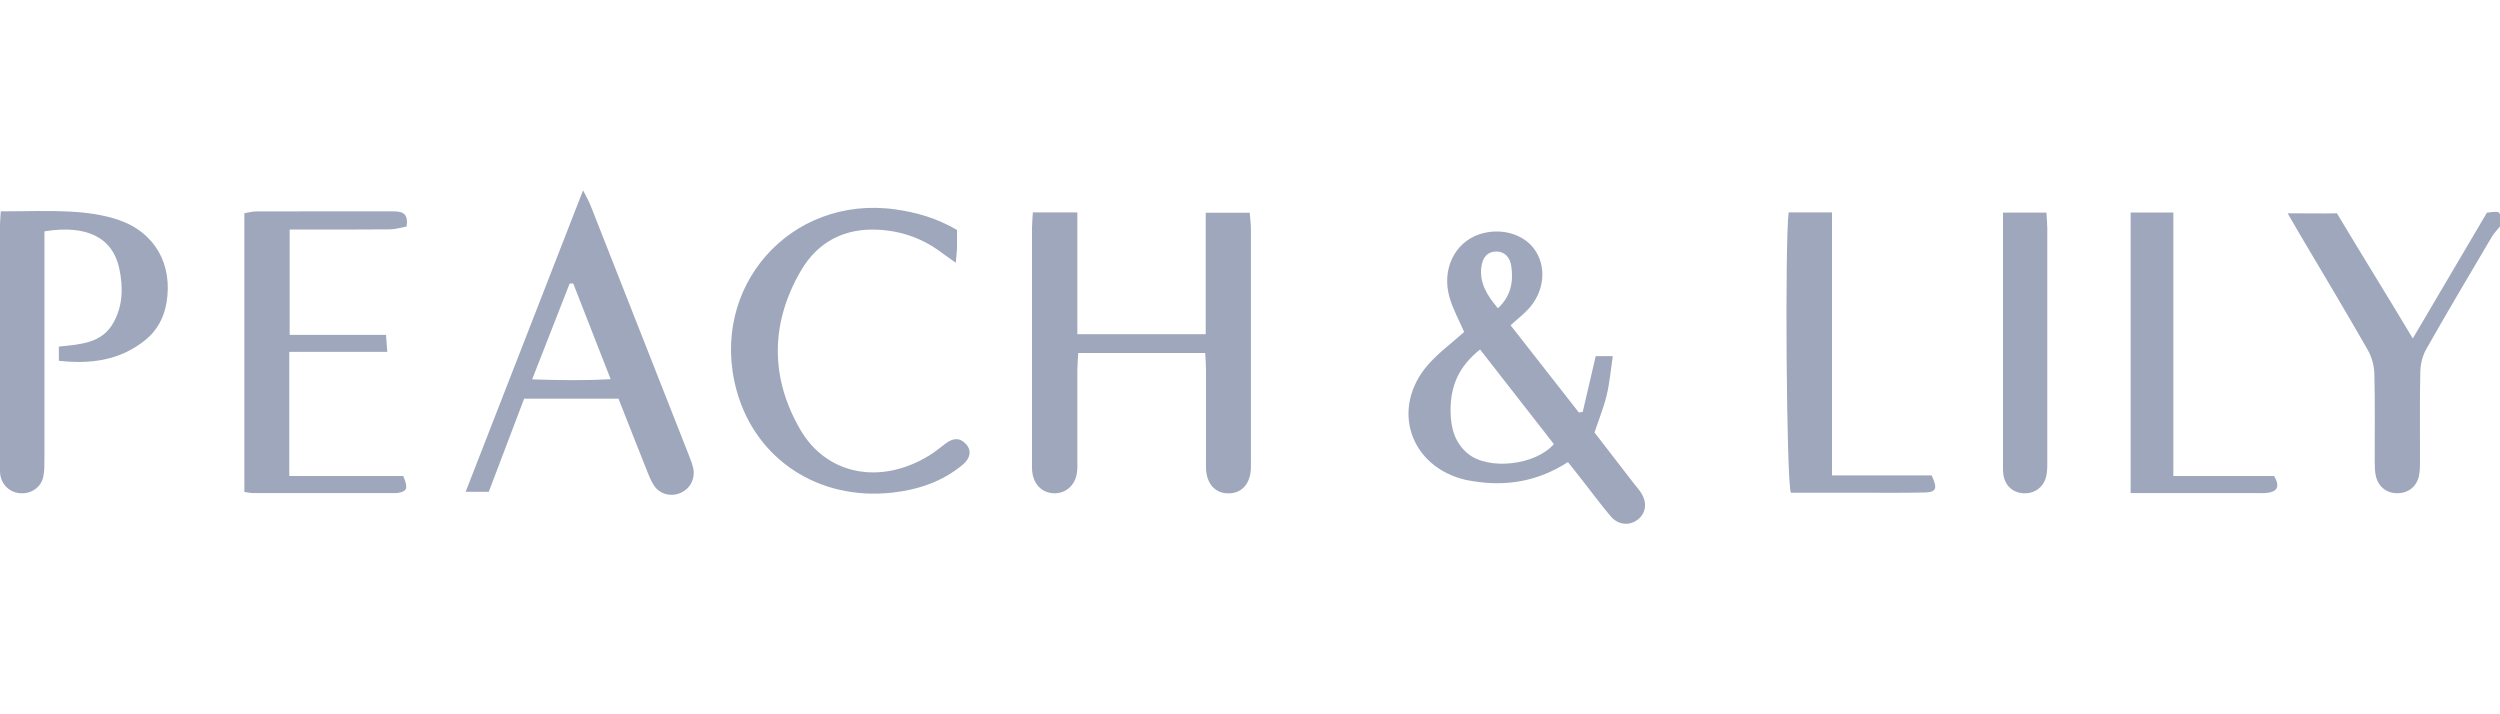
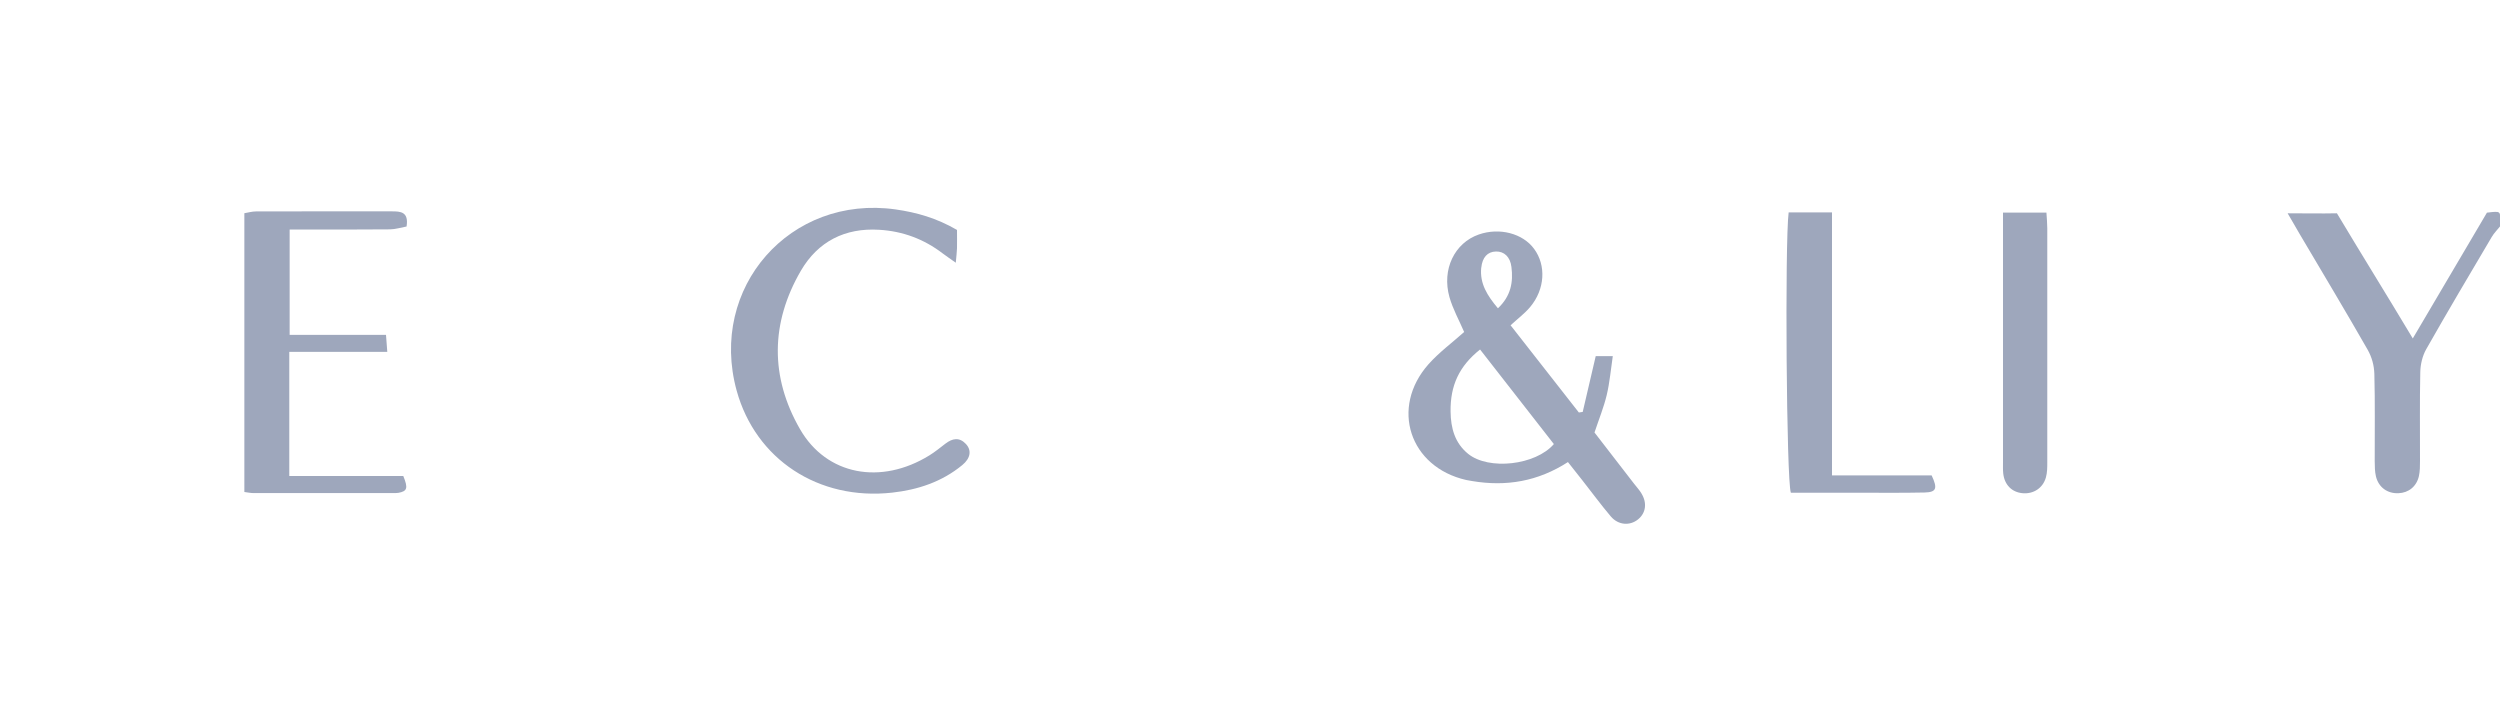
<svg xmlns="http://www.w3.org/2000/svg" id="Layer_1" viewBox="0 0 350 100">
  <defs>
    <style>.cls-1{fill:#9ea7bc;}</style>
  </defs>
  <path class="cls-1" d="M350,31.7c-.39.49-.84.94-1.16,1.48-3.08,5.22-6.18,10.43-9.17,15.71-.53.93-.81,2.13-.83,3.21-.09,4.14-.03,8.28-.04,12.41,0,.71,0,1.44-.15,2.13-.32,1.46-1.44,2.36-2.88,2.41-1.53.06-2.77-.82-3.14-2.36-.16-.68-.16-1.41-.17-2.12-.01-4.07.06-8.14-.05-12.2-.03-1.2-.35-2.37-.94-3.41-3.11-5.44-6.34-10.82-9.53-16.22-.5-.85-1-1.72-1.67-2.88,2.75,0,4.53.05,6.9,0,3.45,5.77,6.91,11.32,10.62,17.52,3.55-6.03,6.93-11.75,10.38-17.61.45-.05,1.02-.14,1.46-.1.21.02.37.2.37.41v1.62h0Z" />
-   <path class="cls-1" d="M144.6,29.74h6.23v17.05h17.97v-17.01h6.16c.06.79.17,1.55.17,2.31.01,10.91,0,21.82,0,32.74,0,.29,0,.57-.01.86-.13,2.1-1.29,3.36-3.1,3.38-1.82.02-3.03-1.24-3.17-3.31-.03-.5-.01-1-.01-1.5,0-4.14,0-8.27,0-12.41,0-.76-.06-1.53-.11-2.43h-17.78c-.04.84-.11,1.6-.12,2.36-.01,4.21,0,8.42,0,12.62,0,.64.03,1.29-.08,1.92-.29,1.66-1.54,2.73-3.08,2.74-1.66,0-2.89-1.11-3.14-2.89-.06-.42-.05-.85-.05-1.28,0-10.98,0-21.97,0-32.95,0-.63.07-1.26.12-2.19h0Z" />
-   <path class="cls-1" d="M.12,29.59c3.42,0,6.69-.14,9.94.05,2.18.12,4.42.44,6.48,1.13,5.16,1.73,7.68,6.28,6.77,11.62-.36,2.13-1.34,3.92-3.02,5.26-3.51,2.8-7.56,3.36-12.05,2.86v-1.99c2.98-.31,5.98-.43,7.61-3.29,1.37-2.41,1.41-5.04.84-7.69-.93-4.27-4.54-6.12-10.47-5.15v2.44c0,9.77,0,19.55,0,29.32,0,.85.02,1.73-.15,2.56-.31,1.49-1.63,2.42-3.15,2.35-1.5-.07-2.68-1.14-2.89-2.65-.05-.35-.03-.71-.03-1.07,0-11.27,0-22.54,0-33.81,0-.49.06-.99.11-1.93h0Z" />
  <path class="cls-1" d="M40.5,49.26v17.38h15.96c.7,1.71.55,2.13-.69,2.36-.28.05-.57.03-.85.03-6.49,0-12.98,0-19.47,0-.35,0-.7-.08-1.24-.15V29.85c.55-.09,1.08-.25,1.62-.25,6.35-.02,12.7-.01,19.04-.01,1.2,0,2.38.05,2.05,2.12-.74.13-1.53.39-2.32.4-3.85.04-7.7.02-11.55.02h-2.5v14.75h13.49c.07.89.11,1.46.18,2.38h-13.71,0Z" />
  <path class="cls-1" d="M133.98,32.18c0,.89.02,1.74,0,2.58-.02.55-.09,1.11-.17,2.02-.75-.53-1.3-.9-1.83-1.3-2.63-2.01-5.58-3.11-8.88-3.31-4.81-.3-8.59,1.65-10.97,5.72-4.25,7.3-4.34,14.88-.13,22.19,3.72,6.47,11.34,7.86,18.12,3.67.79-.49,1.51-1.08,2.24-1.64.97-.74,1.94-.94,2.86.04.83.88.67,2-.5,2.96-2.85,2.35-6.22,3.46-9.82,3.86-10.31,1.14-19.12-4.67-21.77-14.29-3.96-14.42,7.5-27.45,22.26-25.36,2.93.42,5.71,1.2,8.59,2.87h0Z" />
  <path class="cls-1" d="M250.41,29.74h6.07v36.82h13.95c.87,1.84.65,2.35-.98,2.39-3.21.07-6.42.03-9.62.03-3.06,0-6.12,0-9.11,0-.62-1.63-.85-35-.31-39.24h0Z" />
-   <path class="cls-1" d="M304.26,66.64h14.12c.87,1.52.4,2.17-.88,2.35-.63.09-1.28.04-1.92.04-4.92,0-9.84,0-14.76,0h-2.53V29.75h5.98v36.89h0Z" />
  <path class="cls-1" d="M280.43,29.76h6.07c.05.82.12,1.51.12,2.2,0,10.92,0,21.83,0,32.75,0,.71,0,1.44-.19,2.12-.41,1.49-1.73,2.35-3.25,2.22-1.52-.13-2.56-1.17-2.73-2.79-.05-.49-.03-1-.03-1.5,0-10.84,0-21.69,0-32.53v-2.46h0Z" />
  <path class="cls-1" d="M229.81,69.08c-.3-.48-.69-.91-1.04-1.36-1.87-2.42-3.74-4.84-5.54-7.17.62-1.87,1.3-3.52,1.71-5.24.42-1.76.57-3.58.85-5.45h-2.39c-.64,2.74-1.23,5.28-1.82,7.81l-.54.08c-3.14-4.01-6.28-8.03-9.56-12.21,1-.92,1.98-1.65,2.75-2.57,2.07-2.48,2.25-5.81.55-8.12-1.59-2.18-4.86-3.03-7.75-2.02-3.39,1.18-5.2,4.88-4.11,8.76.48,1.69,1.36,3.26,2.06,4.89-1.63,1.46-3.49,2.83-4.99,4.51-5.4,6.1-2.65,14.41,5.28,16.21.28.06.56.1.84.15,4.75.8,9.21.05,13.4-2.66.72.91,1.38,1.74,2.03,2.57,1.32,1.68,2.59,3.41,3.97,5.04,1.05,1.24,2.68,1.34,3.82.41,1.1-.89,1.29-2.32.46-3.64h0ZM207.38,37.47c.15-1.44.87-2.23,2.05-2.26,1.15-.03,2,.75,2.17,2.16.27,2.12-.07,4.08-1.89,5.79-1.48-1.76-2.56-3.45-2.34-5.68h0ZM205.54,63.54c-1.87-1.52-2.43-3.61-2.46-5.91-.05-3.65,1.19-6.36,4.13-8.7,3.51,4.5,6.93,8.88,10.33,13.24-2.55,2.97-9.12,3.7-12,1.37h0Z" />
-   <path class="cls-1" d="M97.04,65.5c-.14-.62-.39-1.22-.62-1.82-4.59-11.67-9.18-23.34-13.78-35.01-.22-.55-.53-1.06-1.01-2.02-5.57,14.29-10.95,28.13-16.44,42.2h3.24c1.66-4.37,3.3-8.69,4.95-13.04h13.21c1.3,3.3,2.57,6.55,3.86,9.78.32.79.61,1.61,1.07,2.32.83,1.29,2.39,1.69,3.77,1.09,1.36-.59,2.09-2.02,1.75-3.51h0ZM74.5,53.11c1.82-4.64,3.53-9.03,5.25-13.41.17,0,.33-.02.5-.02,1.7,4.34,3.39,8.68,5.24,13.4-3.75.22-7.17.15-10.99.03h0Z" />
</svg>